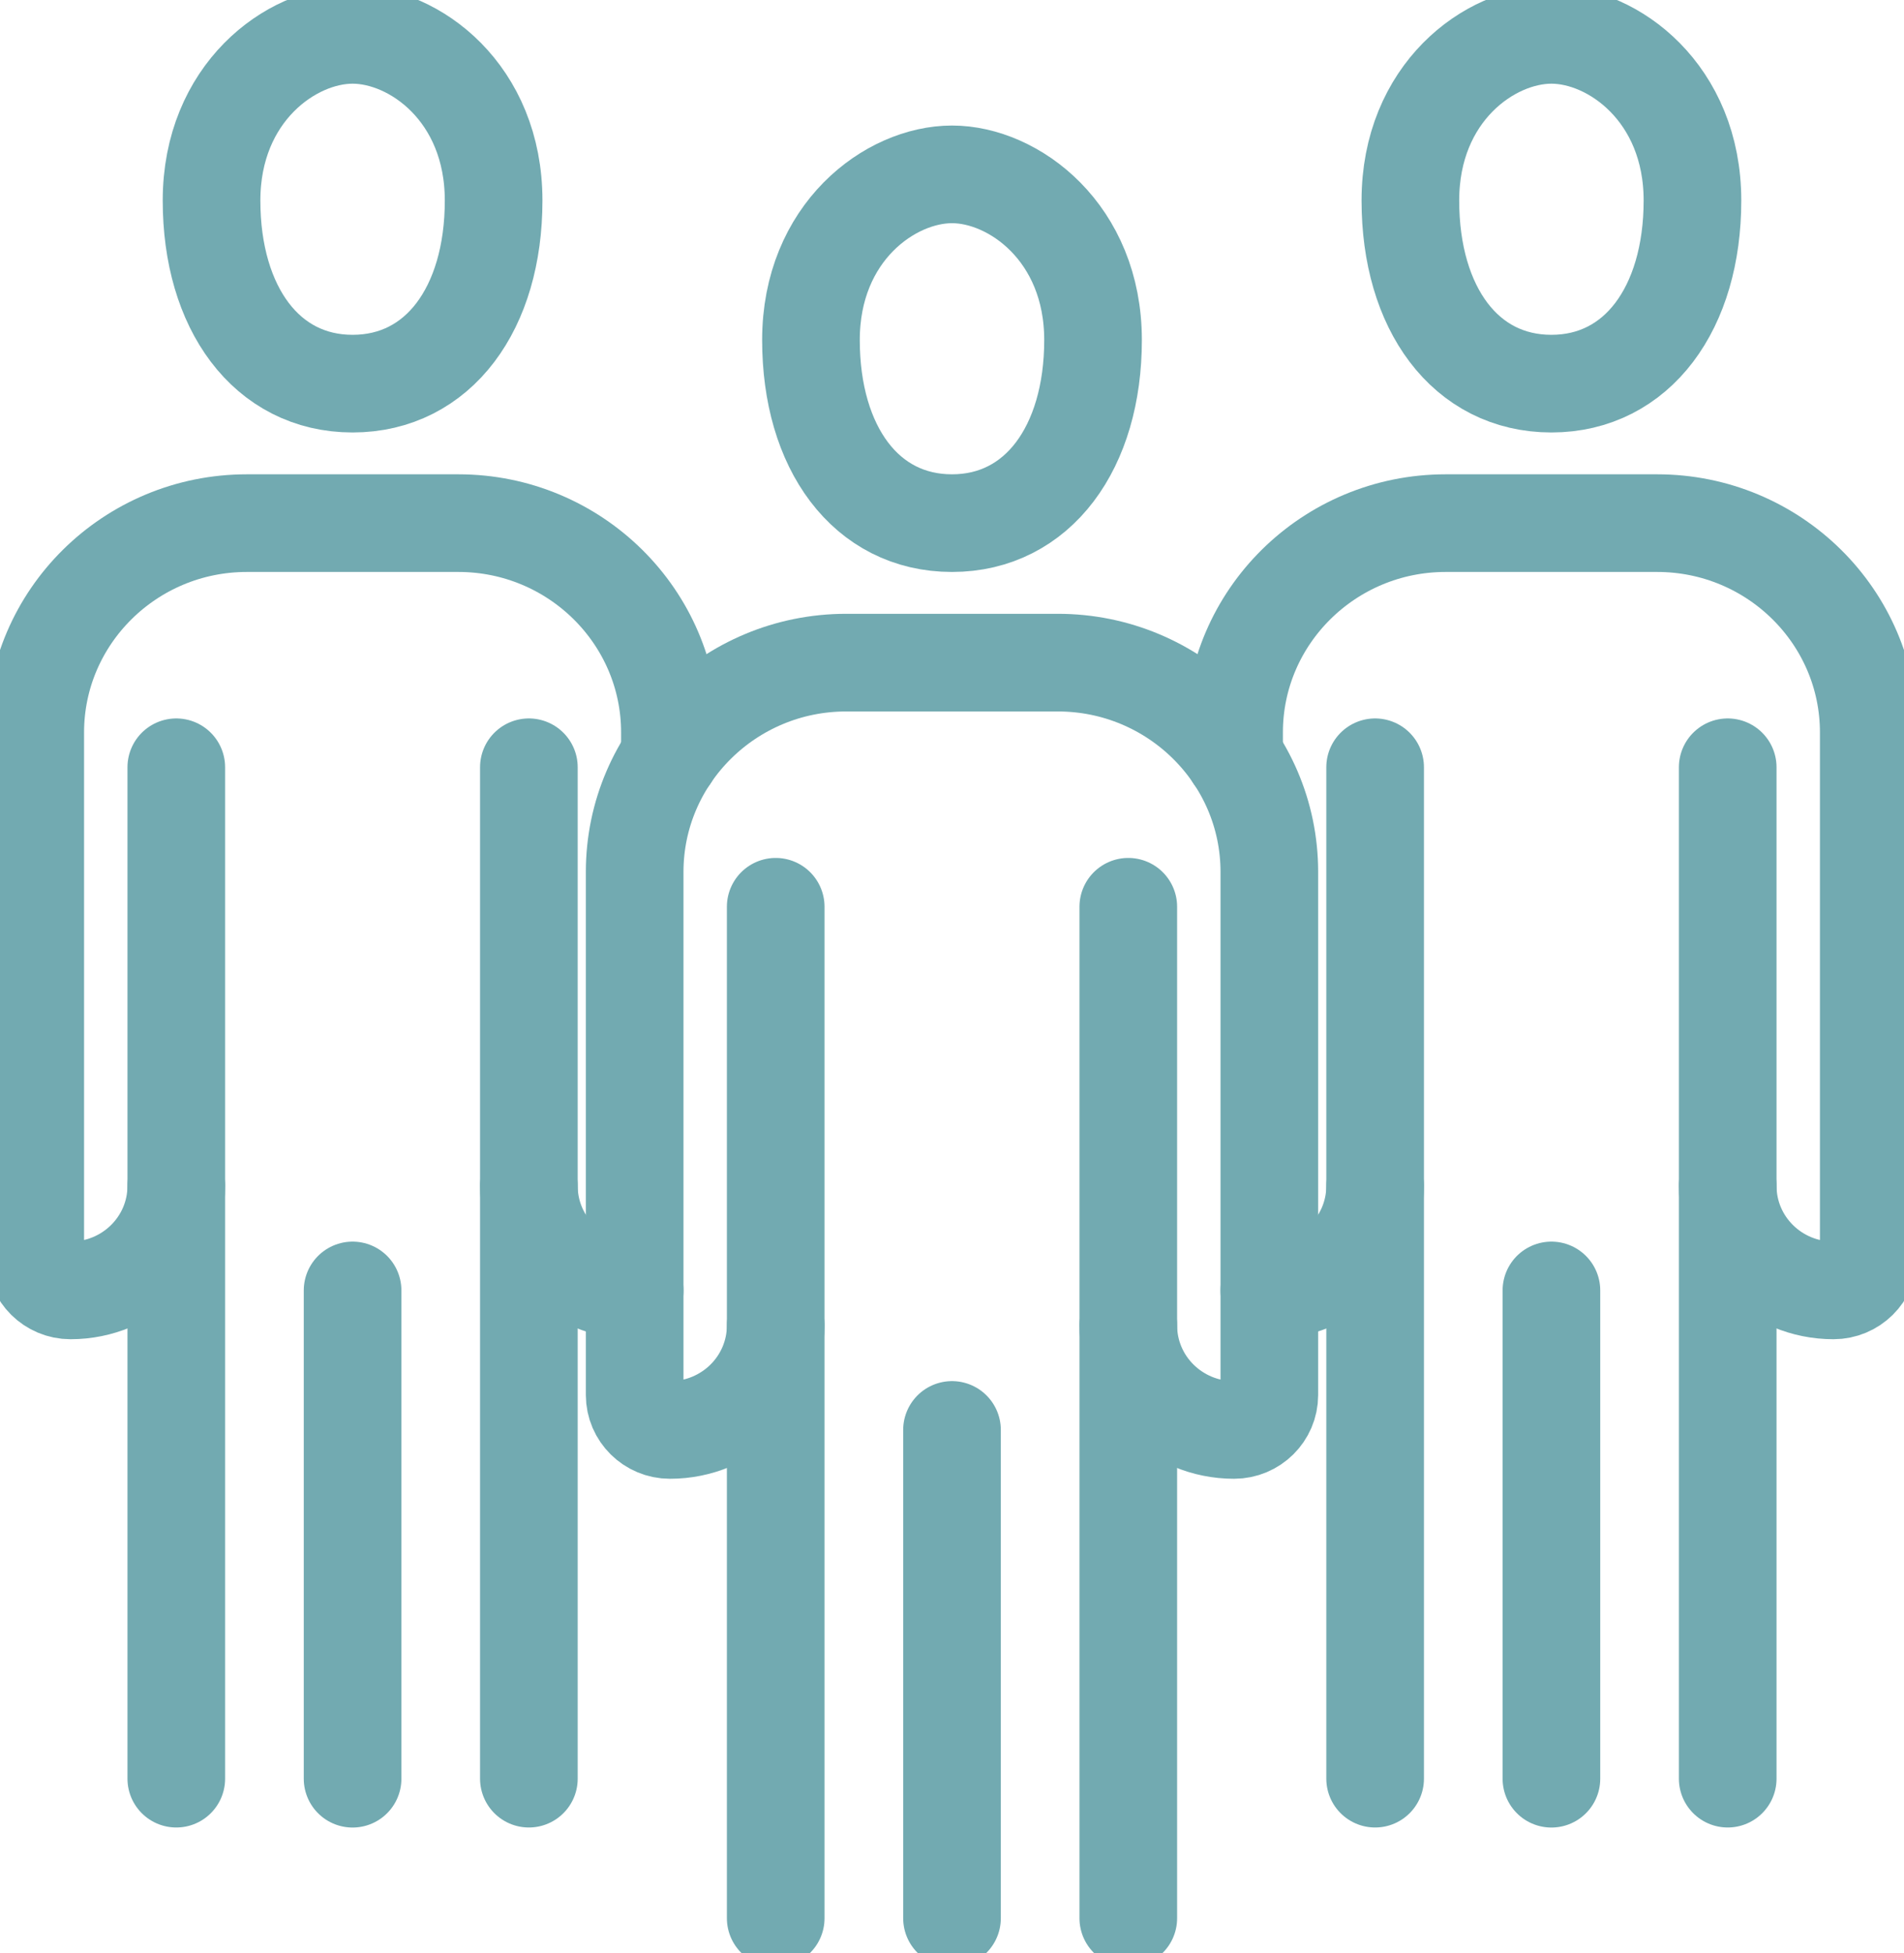
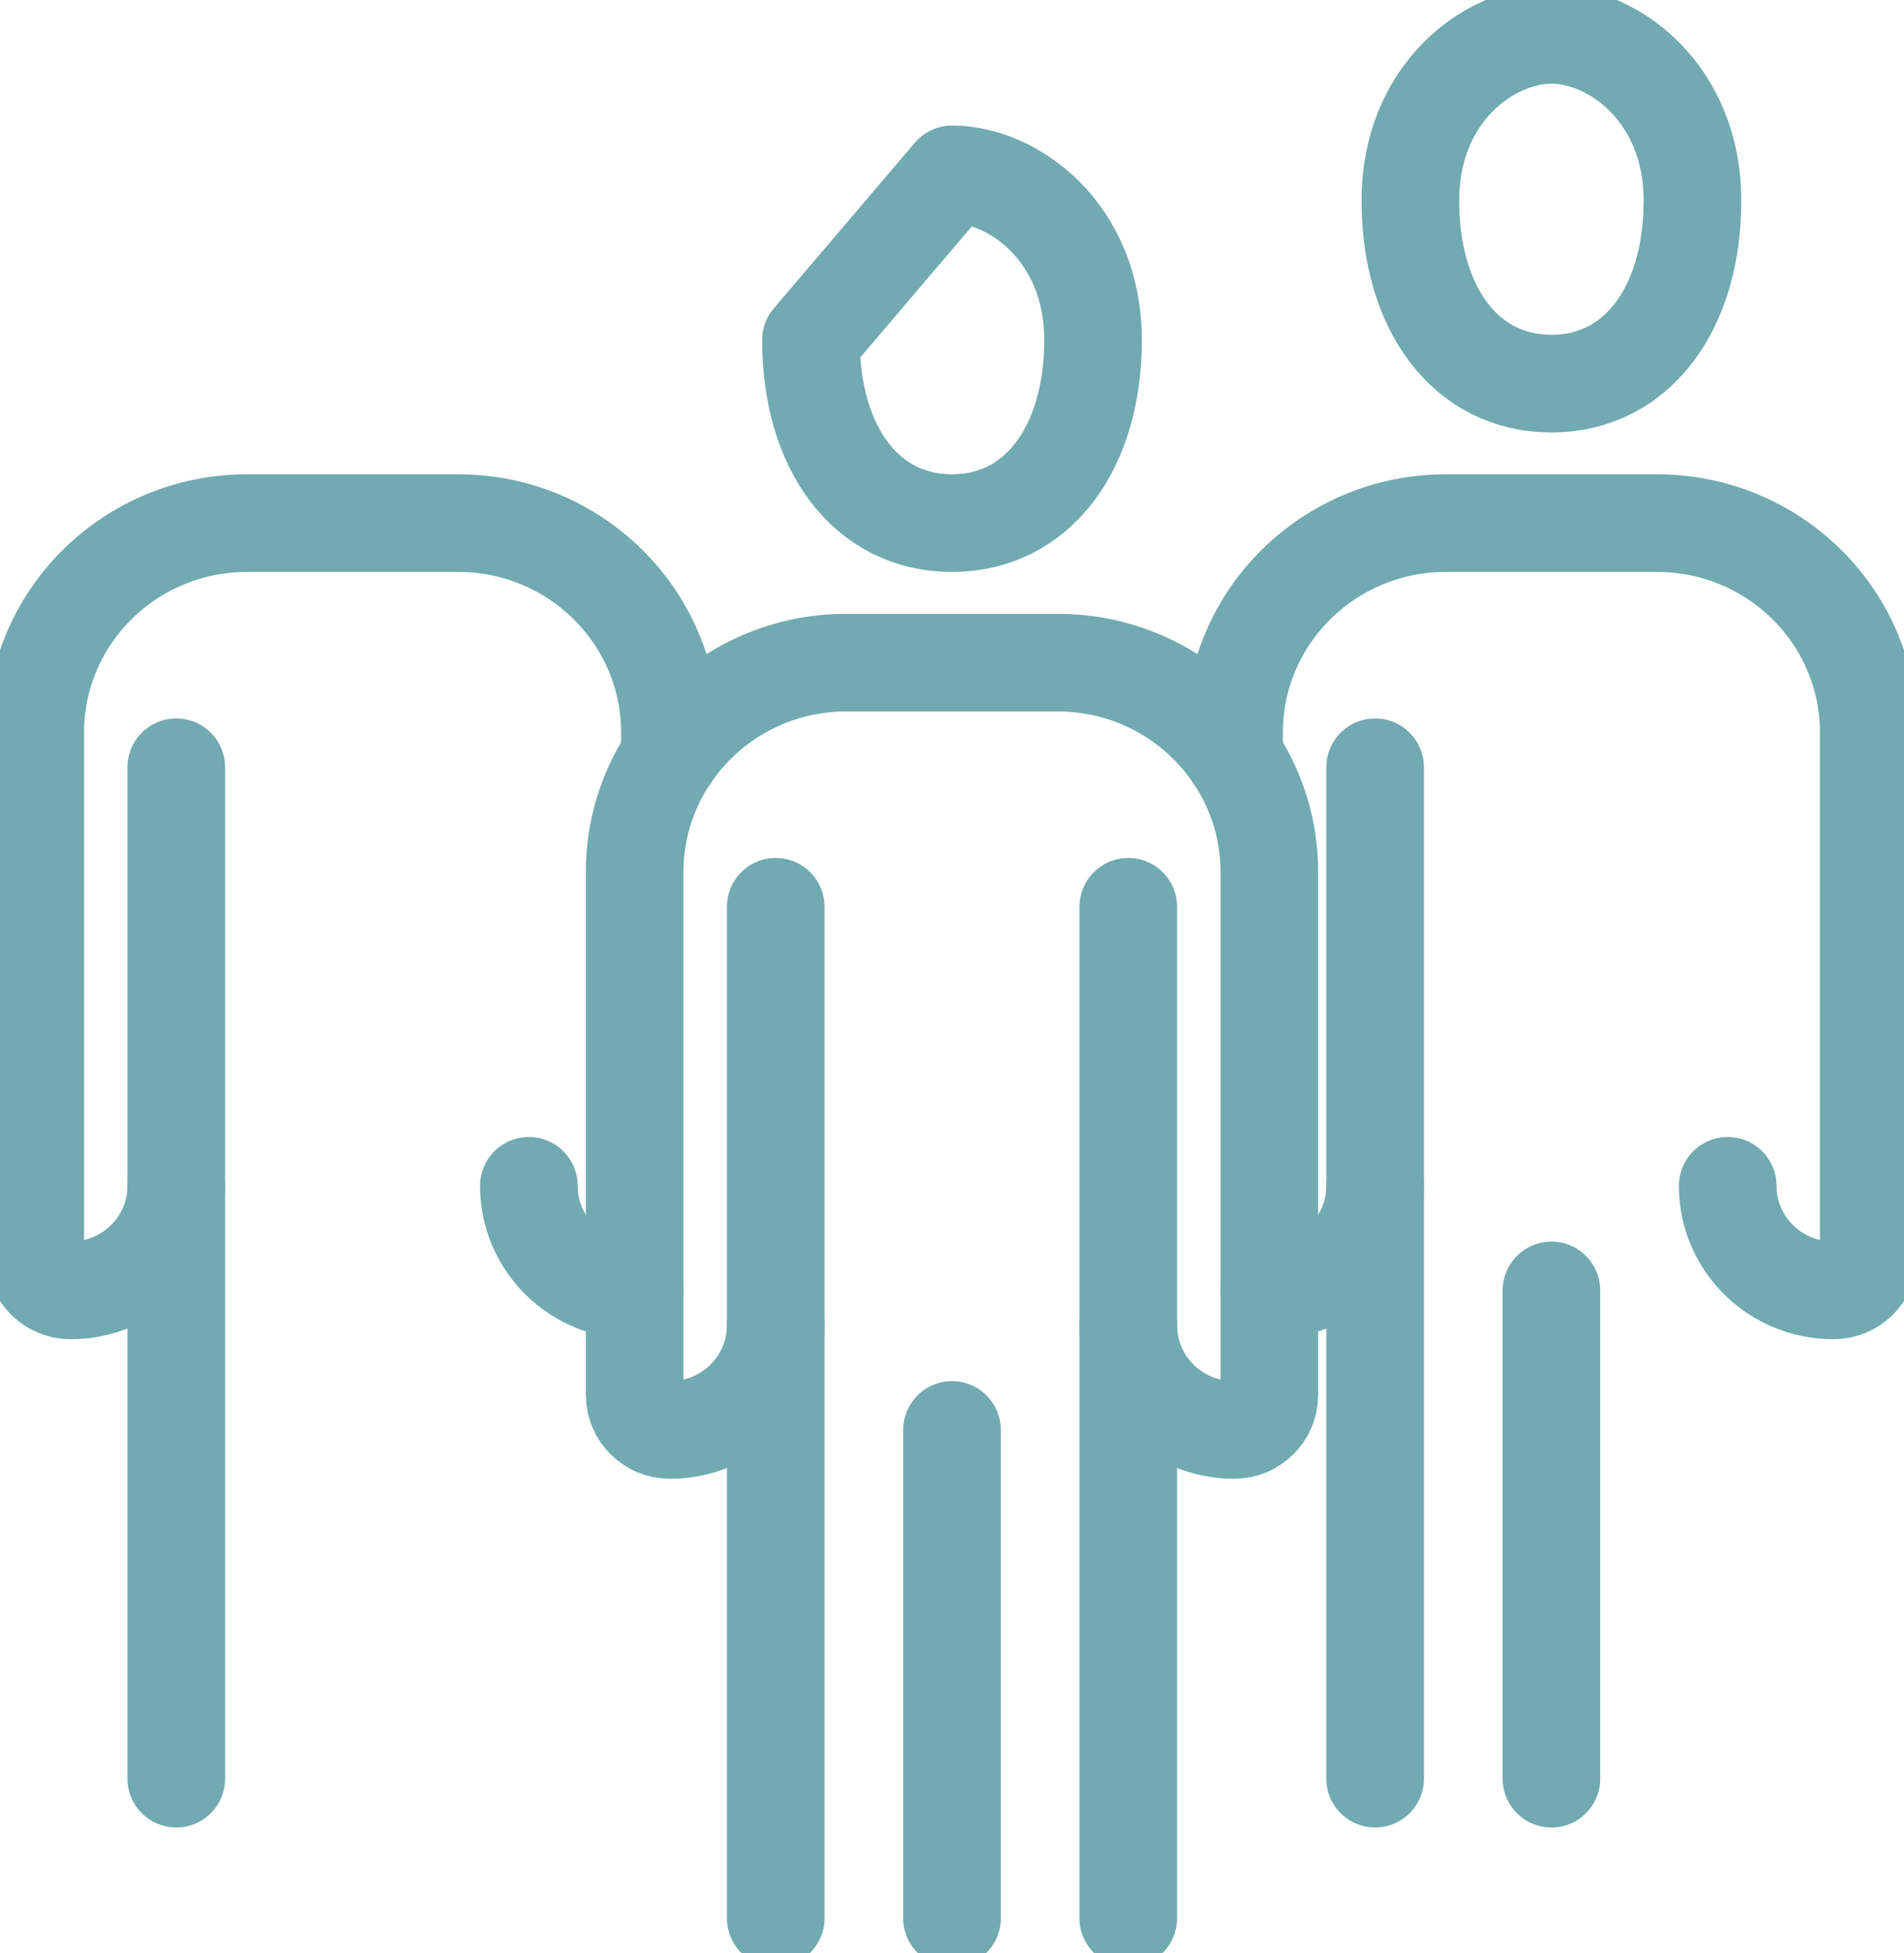
<svg xmlns="http://www.w3.org/2000/svg" width="39" height="40" viewBox="0 0 39 40" fill="none">
  <g clip-path="url(#clip0_1509_14920)">
-     <path d="M19.5 3.571C20.764 3.571 22.389 4.764 22.389 6.964C22.389 9.164 21.262 10.714 19.5 10.714C17.738 10.714 16.611 9.171 16.611 6.964C16.611 4.757 18.236 3.571 19.5 3.571Z" stroke="#72AAB1" stroke-width="2" stroke-linecap="round" stroke-linejoin="round" />
+     <path d="M19.5 3.571C20.764 3.571 22.389 4.764 22.389 6.964C22.389 9.164 21.262 10.714 19.5 10.714C17.738 10.714 16.611 9.171 16.611 6.964Z" stroke="#72AAB1" stroke-width="2" stroke-linecap="round" stroke-linejoin="round" />
    <path d="M19.5 29.286V39.286" stroke="#72AAB1" stroke-width="2" stroke-linecap="round" stroke-linejoin="round" />
    <path d="M23.111 18.571V39.286" stroke="#72AAB1" stroke-width="2" stroke-linecap="round" stroke-linejoin="round" />
    <path d="M15.889 18.571V39.286" stroke="#72AAB1" stroke-width="2" stroke-linecap="round" stroke-linejoin="round" />
    <path d="M15.889 27.143C15.889 28.329 14.921 29.286 13.722 29.286C13.325 29.286 13 28.964 13 28.571V17.857C13 15.493 14.943 13.571 17.333 13.571H21.667C24.057 13.571 26 15.493 26 17.857V28.571C26 28.964 25.675 29.286 25.278 29.286C24.079 29.286 23.111 28.329 23.111 27.143" stroke="#72AAB1" stroke-width="2" stroke-linecap="round" stroke-linejoin="round" />
    <path d="M31.778 0.714C33.042 0.714 34.667 1.907 34.667 4.107C34.667 6.307 33.54 7.857 31.778 7.857C30.016 7.857 28.889 6.314 28.889 4.107C28.889 1.9 30.514 0.714 31.778 0.714Z" stroke="#72AAB1" stroke-width="2" stroke-linecap="round" stroke-linejoin="round" />
-     <path d="M7.222 0.714C5.958 0.714 4.333 1.907 4.333 4.107C4.333 6.307 5.46 7.857 7.222 7.857C8.984 7.857 10.111 6.314 10.111 4.107C10.111 1.9 8.486 0.714 7.222 0.714Z" stroke="#72AAB1" stroke-width="2" stroke-linecap="round" stroke-linejoin="round" />
    <path d="M31.778 26.429V36.429" stroke="#72AAB1" stroke-width="2" stroke-linecap="round" stroke-linejoin="round" />
-     <path d="M7.222 26.429V36.429" stroke="#72AAB1" stroke-width="2" stroke-linecap="round" stroke-linejoin="round" />
-     <path d="M35.389 15.714V36.428" stroke="#72AAB1" stroke-width="2" stroke-linecap="round" stroke-linejoin="round" />
    <path d="M3.611 15.714V36.428" stroke="#72AAB1" stroke-width="2" stroke-linecap="round" stroke-linejoin="round" />
    <path d="M28.167 15.714V36.428" stroke="#72AAB1" stroke-width="2" stroke-linecap="round" stroke-linejoin="round" />
-     <path d="M10.833 15.714V36.428" stroke="#72AAB1" stroke-width="2" stroke-linecap="round" stroke-linejoin="round" />
    <path d="M25.278 15.493V15C25.278 12.636 27.221 10.714 29.611 10.714H33.944C36.335 10.714 38.278 12.636 38.278 15V25.714C38.278 26.107 37.953 26.428 37.556 26.428C36.357 26.428 35.389 25.471 35.389 24.286" stroke="#72AAB1" stroke-width="2" stroke-linecap="round" stroke-linejoin="round" />
    <path d="M26 26.429C27.199 26.429 28.167 25.471 28.167 24.286" stroke="#72AAB1" stroke-width="2" stroke-linecap="round" stroke-linejoin="round" />
    <path d="M3.611 24.286C3.611 25.471 2.643 26.428 1.444 26.428C1.047 26.428 0.722 26.107 0.722 25.714V15C0.722 12.636 2.665 10.714 5.056 10.714H9.389C11.779 10.714 13.722 12.636 13.722 15V15.493" stroke="#72AAB1" stroke-width="2" stroke-linecap="round" stroke-linejoin="round" />
    <path d="M10.833 24.286C10.833 25.471 11.801 26.429 13 26.429" stroke="#72AAB1" stroke-width="2" stroke-linecap="round" stroke-linejoin="round" />
  </g>
  <defs>
    <clipPath id="clip0_1509_14920">
      <rect width="39" height="40" fill="white" />
    </clipPath>
  </defs>
</svg>